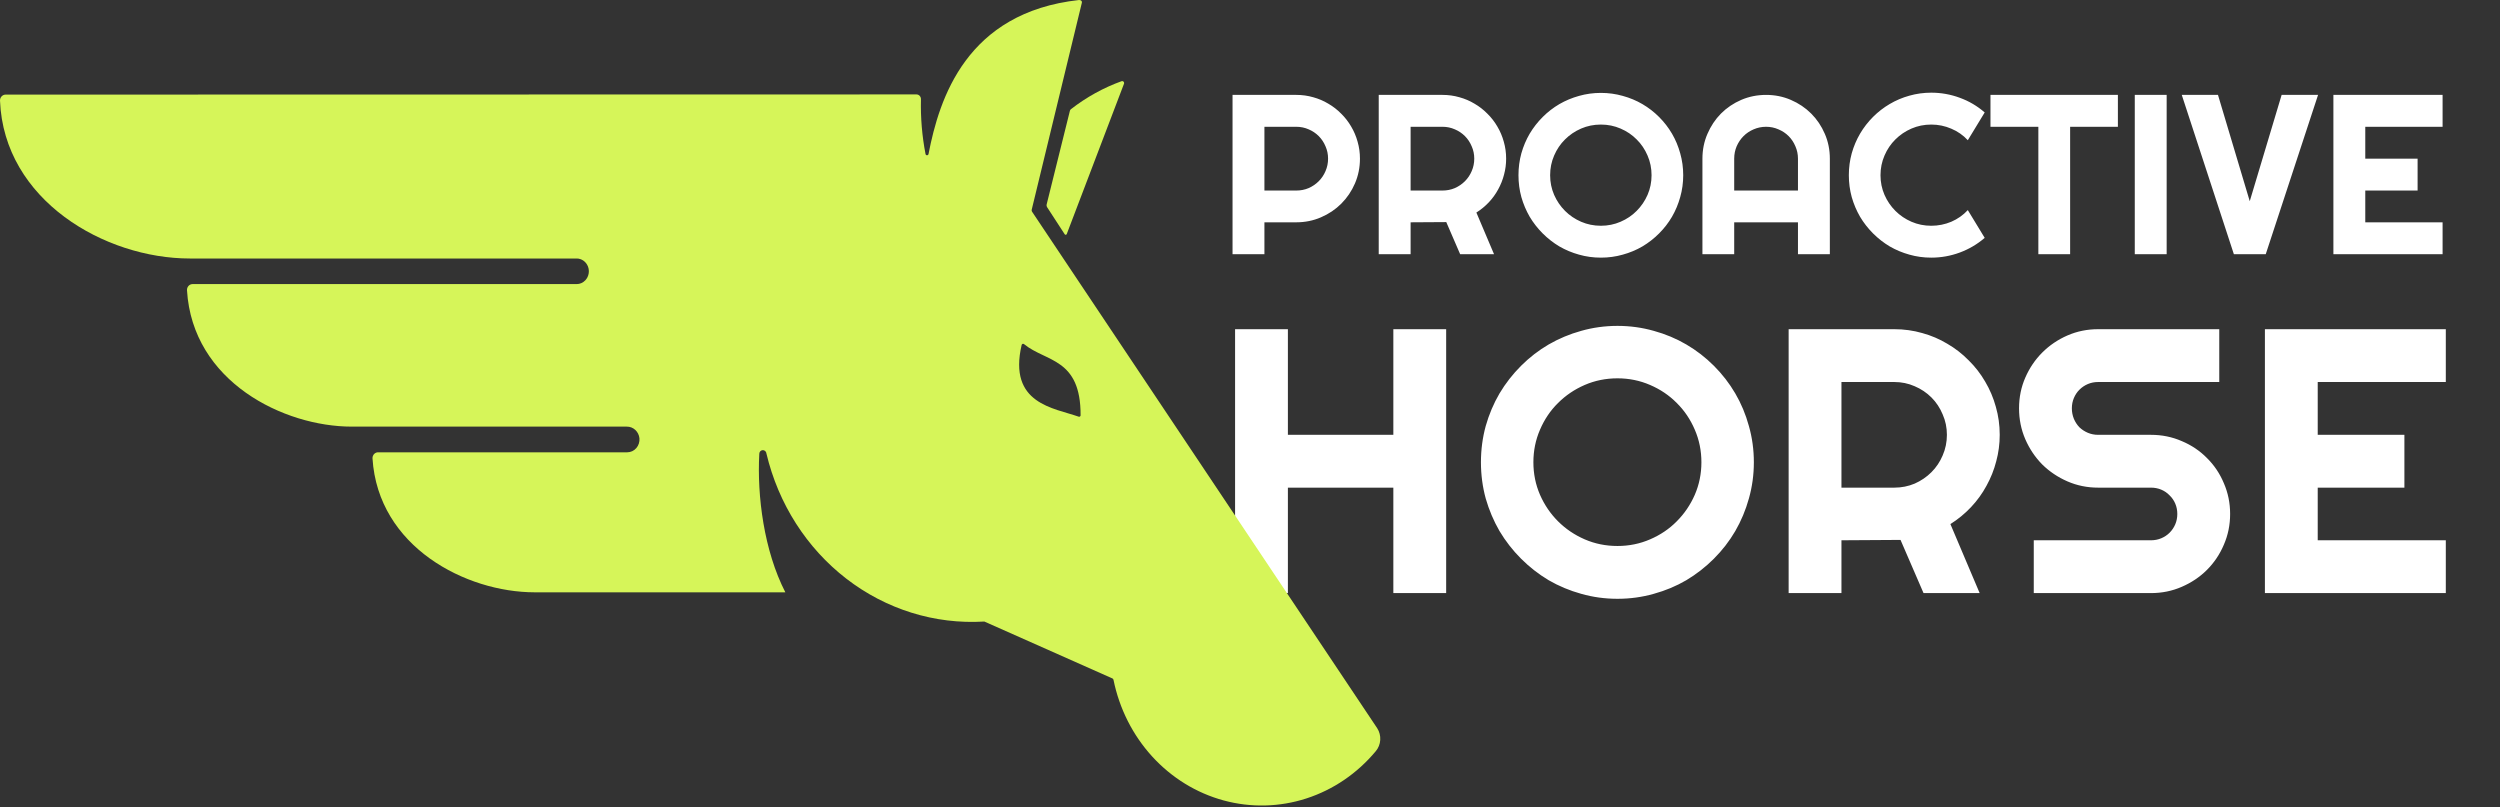
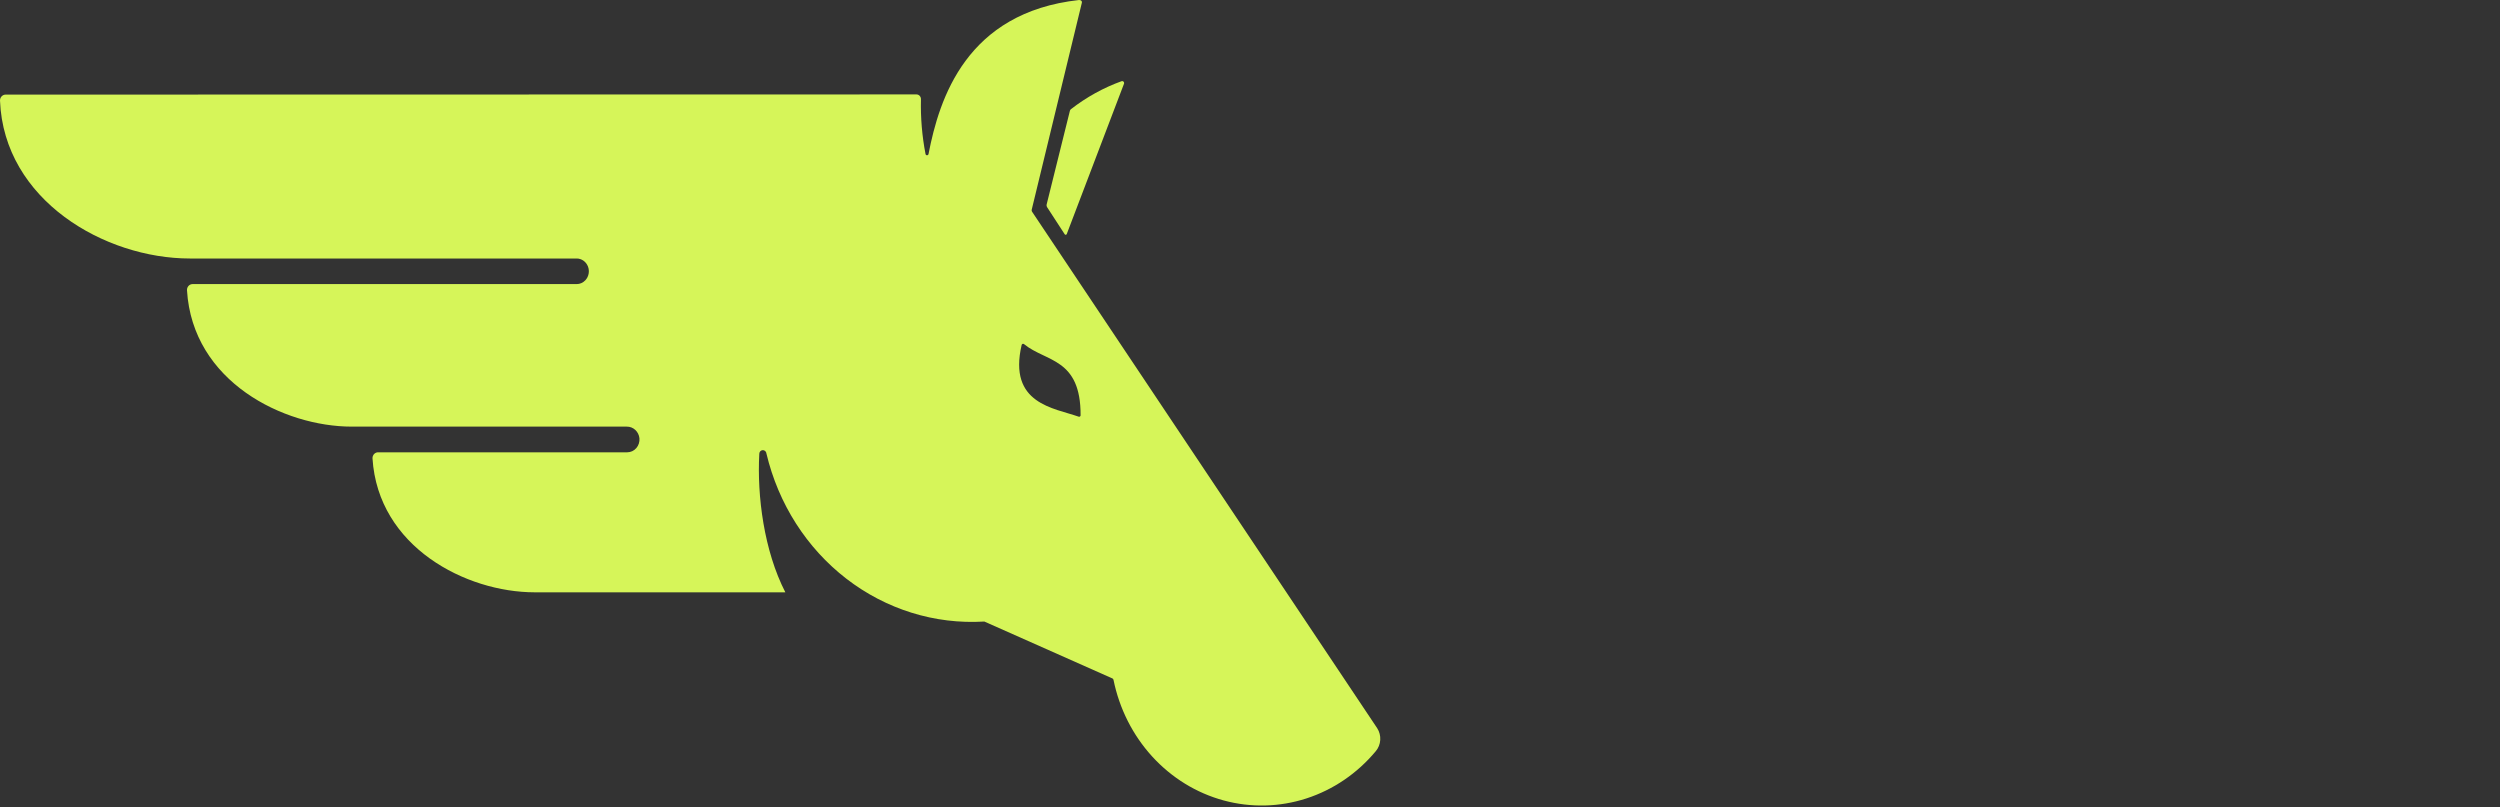
<svg xmlns="http://www.w3.org/2000/svg" width="666" height="215" viewBox="0 0 666 215" fill="none">
  <rect x="0" y="0" width="666" height="215" fill="#333333" stroke="none" />
-   <path d="M336.842 33.775V50.761H345.335C346.499 50.761 347.594 50.544 348.62 50.11C349.646 49.656 350.543 49.044 351.313 48.275C352.082 47.506 352.684 46.608 353.118 45.582C353.572 44.536 353.799 43.432 353.799 42.268C353.799 41.104 353.572 40.009 353.118 38.983C352.684 37.937 352.082 37.03 351.313 36.26C350.543 35.491 349.646 34.889 348.62 34.455C347.594 34.001 346.499 33.775 345.335 33.775H336.842ZM336.842 67.718H328.348V25.281H345.335C346.894 25.281 348.393 25.488 349.833 25.903C351.273 26.297 352.615 26.869 353.858 27.619C355.12 28.349 356.265 29.237 357.291 30.282C358.336 31.308 359.224 32.453 359.954 33.715C360.704 34.978 361.276 36.329 361.67 37.77C362.085 39.21 362.292 40.709 362.292 42.268C362.292 44.596 361.848 46.795 360.96 48.867C360.072 50.919 358.859 52.714 357.32 54.253C355.781 55.792 353.976 57.005 351.905 57.893C349.853 58.781 347.663 59.224 345.335 59.224H336.842V67.718ZM375.786 33.775V50.761H384.28C385.443 50.761 386.538 50.544 387.564 50.11C388.59 49.656 389.488 49.044 390.257 48.275C391.027 47.506 391.628 46.608 392.062 45.582C392.516 44.536 392.743 43.432 392.743 42.268C392.743 41.104 392.516 40.009 392.062 38.983C391.628 37.937 391.027 37.03 390.257 36.26C389.488 35.491 388.59 34.889 387.564 34.455C386.538 34.001 385.443 33.775 384.28 33.775H375.786ZM375.786 67.718H367.293V25.281H384.28C385.838 25.281 387.337 25.488 388.778 25.903C390.218 26.297 391.559 26.869 392.802 27.619C394.065 28.349 395.209 29.237 396.235 30.282C397.281 31.308 398.169 32.453 398.899 33.715C399.648 34.978 400.22 36.329 400.615 37.77C401.029 39.21 401.236 40.709 401.236 42.268C401.236 43.728 401.049 45.148 400.674 46.529C400.319 47.91 399.796 49.222 399.106 50.465C398.435 51.708 397.606 52.852 396.62 53.898C395.633 54.943 394.529 55.851 393.305 56.62L398.011 67.718H388.985L385.286 59.165L375.786 59.224V67.718ZM448.408 46.677C448.408 48.689 448.141 50.633 447.609 52.507C447.096 54.361 446.366 56.107 445.419 57.745C444.472 59.363 443.328 60.842 441.986 62.184C440.645 63.525 439.165 64.68 437.547 65.646C435.929 66.593 434.183 67.323 432.309 67.836C430.435 68.369 428.492 68.635 426.479 68.635C424.467 68.635 422.524 68.369 420.649 67.836C418.795 67.323 417.049 66.593 415.411 65.646C413.794 64.68 412.314 63.525 410.973 62.184C409.631 60.842 408.477 59.363 407.51 57.745C406.563 56.107 405.823 54.361 405.291 52.507C404.778 50.633 404.521 48.689 404.521 46.677C404.521 44.665 404.778 42.721 405.291 40.847C405.823 38.973 406.563 37.227 407.51 35.609C408.477 33.992 409.631 32.512 410.973 31.17C412.314 29.829 413.794 28.684 415.411 27.738C417.049 26.791 418.795 26.061 420.649 25.548C422.524 25.015 424.467 24.748 426.479 24.748C428.492 24.748 430.435 25.015 432.309 25.548C434.183 26.061 435.929 26.791 437.547 27.738C439.165 28.684 440.645 29.829 441.986 31.17C443.328 32.512 444.472 33.992 445.419 35.609C446.366 37.227 447.096 38.973 447.609 40.847C448.141 42.721 448.408 44.665 448.408 46.677ZM439.974 46.677C439.974 44.823 439.619 43.077 438.908 41.439C438.198 39.782 437.231 38.352 436.008 37.148C434.805 35.925 433.375 34.958 431.717 34.248C430.08 33.538 428.334 33.183 426.479 33.183C424.605 33.183 422.849 33.538 421.212 34.248C419.574 34.958 418.144 35.925 416.921 37.148C415.698 38.352 414.731 39.782 414.021 41.439C413.31 43.077 412.955 44.823 412.955 46.677C412.955 48.532 413.31 50.278 414.021 51.915C414.731 53.533 415.698 54.953 416.921 56.176C418.144 57.4 419.574 58.366 421.212 59.077C422.849 59.787 424.605 60.142 426.479 60.142C428.334 60.142 430.08 59.787 431.717 59.077C433.375 58.366 434.805 57.4 436.008 56.176C437.231 54.953 438.198 53.533 438.908 51.915C439.619 50.278 439.974 48.532 439.974 46.677ZM478.978 50.761V42.268C478.978 41.104 478.751 40.009 478.297 38.983C477.863 37.937 477.261 37.03 476.492 36.26C475.722 35.491 474.815 34.889 473.769 34.455C472.743 34.001 471.648 33.775 470.484 33.775C469.32 33.775 468.215 34.001 467.17 34.455C466.144 34.889 465.246 35.491 464.477 36.26C463.707 37.03 463.096 37.937 462.642 38.983C462.208 40.009 461.991 41.104 461.991 42.268V50.761H478.978ZM487.471 67.718H478.978V59.224H461.991V67.718H453.527V42.268C453.527 39.92 453.971 37.72 454.859 35.668C455.747 33.597 456.95 31.792 458.469 30.253C460.008 28.714 461.804 27.501 463.855 26.613C465.927 25.725 468.137 25.281 470.484 25.281C472.832 25.281 475.032 25.725 477.084 26.613C479.155 27.501 480.96 28.714 482.499 30.253C484.038 31.792 485.251 33.597 486.139 35.668C487.027 37.72 487.471 39.92 487.471 42.268V67.718ZM528.724 63.368C526.751 65.064 524.541 66.366 522.095 67.274C519.648 68.181 517.113 68.635 514.489 68.635C512.477 68.635 510.534 68.369 508.659 67.836C506.805 67.323 505.059 66.593 503.421 65.646C501.804 64.68 500.324 63.525 498.982 62.184C497.641 60.842 496.487 59.363 495.52 57.745C494.573 56.107 493.833 54.361 493.301 52.507C492.788 50.633 492.531 48.689 492.531 46.677C492.531 44.665 492.788 42.721 493.301 40.847C493.833 38.973 494.573 37.227 495.52 35.609C496.487 33.972 497.641 32.482 498.982 31.141C500.324 29.799 501.804 28.655 503.421 27.708C505.059 26.741 506.805 26.001 508.659 25.488C510.534 24.956 512.477 24.689 514.489 24.689C517.113 24.689 519.648 25.143 522.095 26.051C524.541 26.938 526.751 28.241 528.724 29.957L524.225 37.355C522.983 36.014 521.513 34.988 519.816 34.278C518.119 33.548 516.344 33.183 514.489 33.183C512.615 33.183 510.859 33.538 509.222 34.248C507.584 34.958 506.154 35.925 504.931 37.148C503.708 38.352 502.741 39.782 502.031 41.439C501.32 43.077 500.965 44.823 500.965 46.677C500.965 48.532 501.32 50.278 502.031 51.915C502.741 53.533 503.708 54.953 504.931 56.176C506.154 57.4 507.584 58.366 509.222 59.077C510.859 59.787 512.615 60.142 514.489 60.142C516.344 60.142 518.119 59.787 519.816 59.077C521.513 58.347 522.983 57.311 524.225 55.969L528.724 63.368ZM551.481 67.718H543.017V33.775H530.262V25.281H564.206V33.775H551.481V67.718ZM577.197 67.718H568.704V25.281H577.197V67.718ZM617.533 25.281L603.594 67.718H595.101L581.222 25.281H590.869L599.333 53.602L607.826 25.281H617.533ZM650.706 67.718H621.616V25.281H650.706V33.775H630.11V42.268H644.048V50.761H630.11V59.224H650.706V67.718Z" fill="white" />
-   <path d="M343.095 158H329.025V87.698H343.095V115.838H371.187V87.698H385.257V158H371.187V129.908H343.095V158ZM467.227 123.143C467.227 126.477 466.786 129.696 465.904 132.801C465.054 135.873 463.845 138.766 462.276 141.478C460.707 144.159 458.811 146.61 456.589 148.832C454.366 151.055 451.915 152.967 449.235 154.568C446.555 156.137 443.662 157.346 440.558 158.196C437.453 159.079 434.233 159.52 430.9 159.52C427.566 159.52 424.346 159.079 421.242 158.196C418.169 157.346 415.277 156.137 412.564 154.568C409.884 152.967 407.433 151.055 405.21 148.832C402.988 146.61 401.076 144.159 399.474 141.478C397.905 138.766 396.68 135.873 395.797 132.801C394.948 129.696 394.523 126.477 394.523 123.143C394.523 119.809 394.948 116.59 395.797 113.485C396.68 110.38 397.905 107.488 399.474 104.807C401.076 102.127 402.988 99.676 405.21 97.454C407.433 95.231 409.884 93.335 412.564 91.767C415.277 90.198 418.169 88.989 421.242 88.139C424.346 87.256 427.566 86.815 430.9 86.815C434.233 86.815 437.453 87.256 440.558 88.139C443.662 88.989 446.555 90.198 449.235 91.767C451.915 93.335 454.366 95.231 456.589 97.454C458.811 99.676 460.707 102.127 462.276 104.807C463.845 107.488 465.054 110.38 465.904 113.485C466.786 116.59 467.227 119.809 467.227 123.143ZM453.255 123.143C453.255 120.071 452.667 117.178 451.49 114.465C450.314 111.72 448.712 109.35 446.686 107.357C444.692 105.33 442.322 103.729 439.577 102.552C436.864 101.376 433.972 100.787 430.9 100.787C427.795 100.787 424.886 101.376 422.173 102.552C419.46 103.729 417.091 105.33 415.064 107.357C413.038 109.35 411.436 111.72 410.26 114.465C409.083 117.178 408.495 120.071 408.495 123.143C408.495 126.215 409.083 129.108 410.26 131.82C411.436 134.501 413.038 136.854 415.064 138.88C417.091 140.906 419.46 142.508 422.173 143.685C424.886 144.861 427.795 145.45 430.9 145.45C433.972 145.45 436.864 144.861 439.577 143.685C442.322 142.508 444.692 140.906 446.686 138.88C448.712 136.854 450.314 134.501 451.49 131.82C452.667 129.108 453.255 126.215 453.255 123.143ZM490.563 101.768V129.908H504.634C506.562 129.908 508.376 129.549 510.075 128.83C511.775 128.078 513.262 127.065 514.537 125.79C515.811 124.516 516.808 123.029 517.527 121.329C518.279 119.597 518.655 117.767 518.655 115.838C518.655 113.91 518.279 112.096 517.527 110.396C516.808 108.664 515.811 107.161 514.537 105.886C513.262 104.611 511.775 103.615 510.075 102.895C508.376 102.144 506.562 101.768 504.634 101.768H490.563ZM490.563 158H476.493V87.698H504.634C507.216 87.698 509.7 88.041 512.086 88.727C514.471 89.381 516.694 90.329 518.753 91.571C520.845 92.78 522.74 94.251 524.44 95.983C526.172 97.682 527.643 99.578 528.852 101.67C530.094 103.762 531.042 106 531.696 108.386C532.382 110.772 532.725 113.256 532.725 115.838C532.725 118.257 532.415 120.61 531.794 122.898C531.205 125.186 530.339 127.359 529.195 129.418C528.084 131.477 526.711 133.373 525.077 135.105C523.443 136.837 521.613 138.341 519.586 139.615L527.381 158H512.429L506.301 143.832L490.563 143.93V158ZM537.873 108.779C537.873 105.87 538.428 103.141 539.54 100.591C540.651 98.042 542.154 95.82 544.05 93.924C545.978 91.996 548.217 90.476 550.767 89.365C553.316 88.253 556.045 87.698 558.954 87.698H591.212V101.768H558.954C557.973 101.768 557.058 101.948 556.208 102.307C555.359 102.667 554.607 103.173 553.953 103.827C553.332 104.448 552.842 105.183 552.482 106.033C552.123 106.883 551.943 107.798 551.943 108.779C551.943 109.759 552.123 110.691 552.482 111.573C552.842 112.423 553.332 113.174 553.953 113.828C554.607 114.449 555.359 114.939 556.208 115.299C557.058 115.658 557.973 115.838 558.954 115.838H573.024C575.933 115.838 578.662 116.394 581.211 117.505C583.793 118.584 586.032 120.087 587.928 122.015C589.856 123.911 591.36 126.15 592.438 128.732C593.549 131.281 594.105 134.01 594.105 136.919C594.105 139.828 593.549 142.557 592.438 145.106C591.36 147.656 589.856 149.894 587.928 151.823C586.032 153.718 583.793 155.222 581.211 156.333C578.662 157.444 575.933 158 573.024 158H541.795V143.93H573.024C574.005 143.93 574.92 143.75 575.769 143.39C576.619 143.031 577.355 142.541 577.976 141.92C578.629 141.266 579.136 140.514 579.495 139.665C579.855 138.815 580.035 137.9 580.035 136.919C580.035 135.939 579.855 135.023 579.495 134.174C579.136 133.324 578.629 132.589 577.976 131.968C577.355 131.314 576.619 130.807 575.769 130.448C574.92 130.088 574.005 129.908 573.024 129.908H558.954C556.045 129.908 553.316 129.353 550.767 128.242C548.217 127.13 545.978 125.627 544.05 123.731C542.154 121.803 540.651 119.564 539.54 117.015C538.428 114.433 537.873 111.687 537.873 108.779ZM651.563 158H603.371V87.698H651.563V101.768H617.441V115.838H640.532V129.908H617.441V143.93H651.563V158Z" fill="white" />
  <path d="M285.016 29.534L278.833 54.434C278.802 54.568 278.798 54.707 278.821 54.843C278.844 54.979 278.894 55.109 278.967 55.224L283.633 62.404C283.665 62.453 283.709 62.493 283.761 62.519C283.812 62.544 283.87 62.554 283.927 62.548C283.984 62.542 284.038 62.52 284.084 62.484C284.129 62.448 284.165 62.399 284.186 62.344L299.453 22.254C299.474 22.162 299.472 22.066 299.446 21.975C299.42 21.884 299.371 21.803 299.305 21.738C299.239 21.674 299.158 21.63 299.069 21.609C298.981 21.589 298.89 21.594 298.804 21.624C293.961 23.372 289.404 25.891 285.293 29.094C285.152 29.199 285.053 29.356 285.016 29.534V29.534Z" fill="#D6F559" />
  <path d="M366.892 194.003L274.931 56.383C274.885 56.309 274.853 56.225 274.838 56.138C274.823 56.05 274.826 55.96 274.845 55.873L288.203 0.743C288.318 0.273 287.907 -0.037 287.44 0.003C257.441 3.323 250.228 26.224 247.365 41.004C247.35 41.105 247.301 41.198 247.227 41.264C247.153 41.331 247.058 41.368 246.96 41.368C246.862 41.368 246.767 41.331 246.693 41.264C246.618 41.198 246.569 41.105 246.554 41.004C245.63 36.217 245.224 31.336 245.343 26.453C245.349 26.286 245.323 26.119 245.267 25.962C245.21 25.805 245.124 25.662 245.014 25.541C244.903 25.419 244.771 25.323 244.624 25.256C244.477 25.19 244.319 25.155 244.159 25.154L1.47 25.203C1.272 25.206 1.077 25.25 0.895 25.333C0.714 25.415 0.55 25.535 0.413 25.685C0.276 25.835 0.169 26.012 0.098 26.206C0.028 26.399 -0.006 26.606 0.001 26.814C1.05 53.343 27.919 68.864 50.571 68.864H153.62C154.263 68.864 154.891 69.064 155.426 69.439C155.961 69.814 156.377 70.346 156.623 70.969C156.87 71.592 156.934 72.277 156.809 72.938C156.683 73.599 156.374 74.207 155.919 74.683C155.619 75.002 155.26 75.254 154.866 75.426C154.471 75.598 154.047 75.685 153.62 75.683H51.277C51.076 75.686 50.878 75.731 50.694 75.816C50.51 75.901 50.345 76.025 50.209 76.18C50.072 76.334 49.967 76.516 49.9 76.714C49.832 76.913 49.804 77.123 49.817 77.334C51.277 101.693 75.579 113.653 93.708 113.653H166.978C167.807 113.638 168.611 113.947 169.234 114.521C169.857 115.094 170.253 115.89 170.346 116.753C170.388 117.226 170.336 117.703 170.193 118.154C170.05 118.604 169.819 119.019 169.515 119.37C169.211 119.722 168.84 120.004 168.426 120.197C168.012 120.39 167.564 120.491 167.111 120.493H100.74C100.539 120.489 100.339 120.528 100.152 120.608C99.965 120.688 99.796 120.807 99.655 120.957C99.514 121.108 99.404 121.288 99.331 121.485C99.258 121.682 99.225 121.892 99.233 122.103C100.702 145.703 124.136 157.783 142.427 157.793H209.218C203.493 146.653 201.68 132.083 202.272 121.003C202.251 120.738 202.33 120.475 202.494 120.271C202.658 120.068 202.892 119.941 203.145 119.918C203.398 119.896 203.649 119.98 203.844 120.151C204.038 120.323 204.159 120.568 204.18 120.833C207.352 134.199 214.877 145.985 225.456 154.156C236.036 162.326 249.006 166.368 262.126 165.583C262.248 165.571 262.371 165.607 262.47 165.683L296.39 180.753C296.514 180.84 296.603 180.972 296.638 181.123C298.202 188.802 301.775 195.872 306.955 201.543C312.136 207.214 318.72 211.262 325.971 213.234C333.222 215.206 340.854 215.024 348.012 212.709C355.17 210.393 361.572 206.036 366.501 200.123C367.206 199.294 367.626 198.242 367.697 197.134C367.768 196.026 367.485 194.924 366.892 194.003ZM287.364 111.003C280.799 108.673 268.509 107.633 272.164 91.894C272.179 91.827 272.21 91.765 272.253 91.714C272.297 91.663 272.352 91.624 272.414 91.601C272.476 91.578 272.542 91.572 272.607 91.583C272.671 91.594 272.732 91.621 272.784 91.663C278.623 96.463 287.936 95.323 287.869 110.663C287.864 110.724 287.845 110.782 287.815 110.834C287.785 110.886 287.744 110.93 287.695 110.962C287.647 110.995 287.591 111.016 287.534 111.023C287.476 111.03 287.418 111.023 287.364 111.003Z" fill="#D6F559" />
</svg>